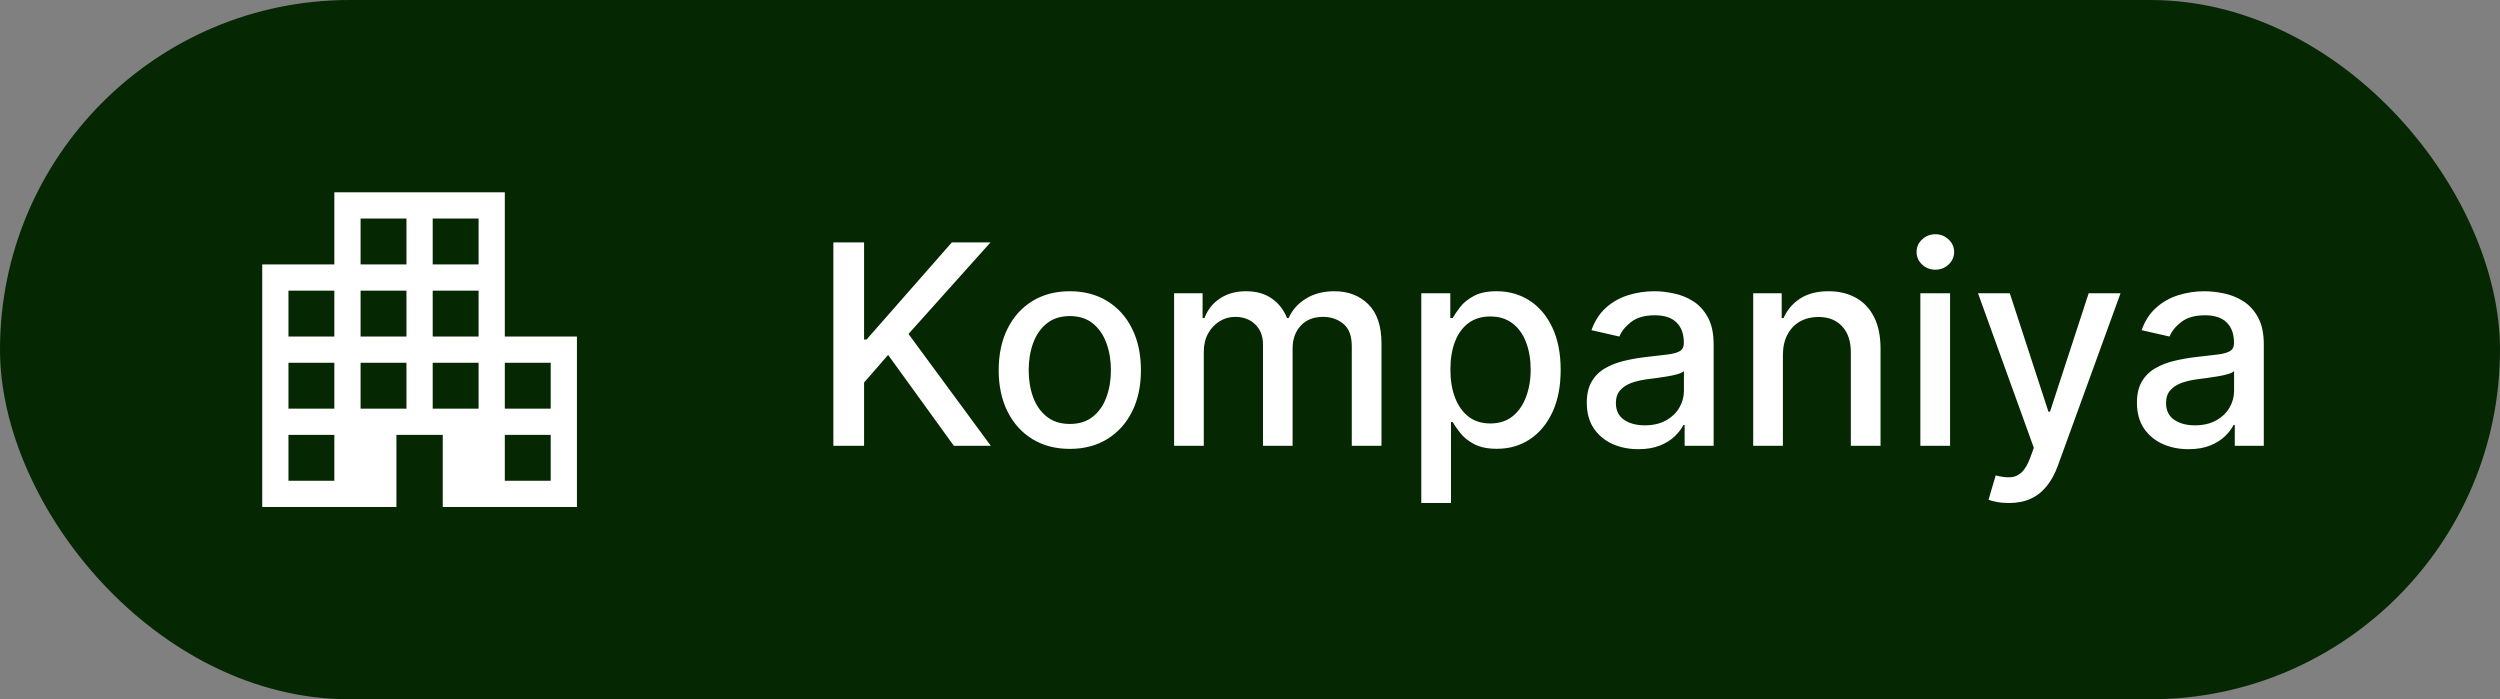
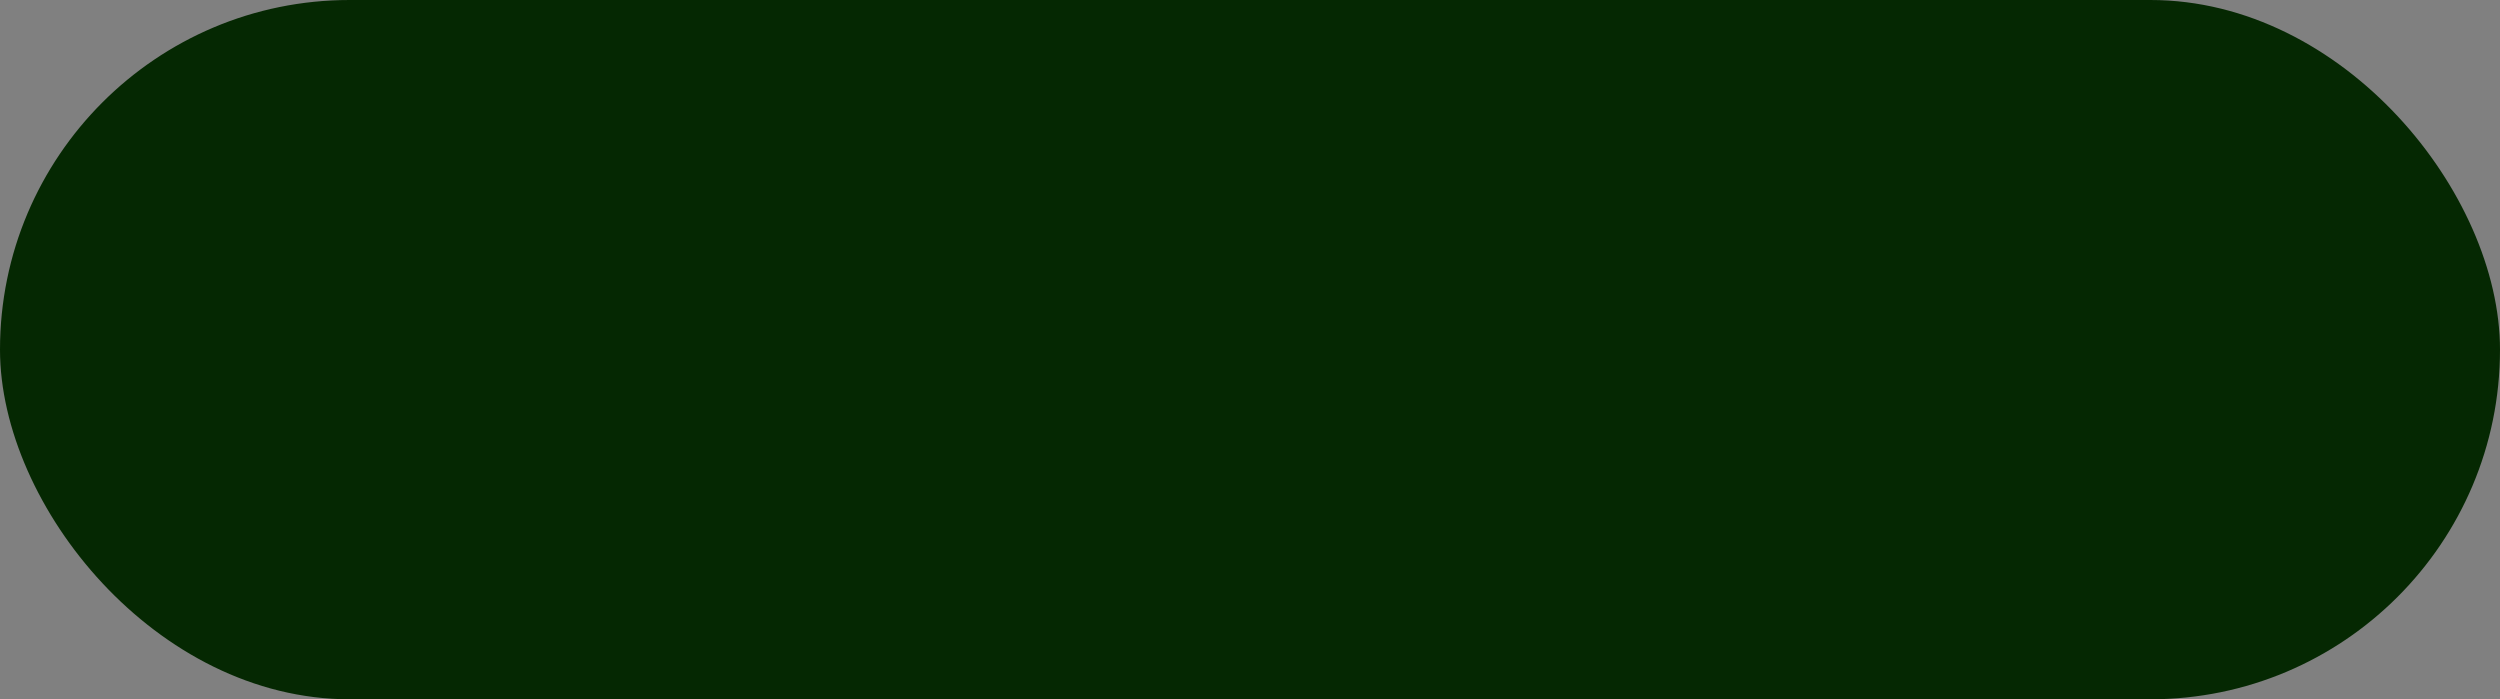
<svg xmlns="http://www.w3.org/2000/svg" width="143" height="40" viewBox="0 0 143 40" fill="none">
  <rect x="0" y="0" width="143" height="40" fill="#808080" stroke="none" />
  <rect width="143" height="40" rx="20" fill="#052802" />
-   <path d="M15 29V15.125H19.125V11H28.875V19.25H33V29H25.325V24.875H22.675V29H15ZM16.5 27.5H19.125V24.875H16.5V27.5ZM16.5 23.375H19.125V20.75H16.5V23.375ZM16.5 19.25H19.125V16.625H16.5V19.25ZM20.625 23.375H23.25V20.75H20.625V23.375ZM20.625 19.25H23.25V16.625H20.625V19.25ZM20.625 15.125H23.25V12.5H20.625V15.125ZM24.75 23.375H27.375V20.75H24.75V23.375ZM24.75 19.25H27.375V16.625H24.75V19.25ZM24.75 15.125H27.375V12.5H24.75V15.125ZM28.875 27.5H31.5V24.875H28.875V27.5ZM28.875 23.375H31.5V20.75H28.875V23.375Z" fill="white" />
-   <path d="M47.669 25.5V13.864H49.425V19.421H49.567L54.447 13.864H56.658L51.965 19.102L56.675 25.5H54.561L50.8 20.301L49.425 21.881V25.5H47.669ZM61.193 25.676C60.375 25.676 59.661 25.489 59.051 25.114C58.441 24.739 57.968 24.214 57.631 23.54C57.294 22.866 57.125 22.078 57.125 21.176C57.125 20.271 57.294 19.479 57.631 18.801C57.968 18.123 58.441 17.597 59.051 17.222C59.661 16.847 60.375 16.659 61.193 16.659C62.011 16.659 62.725 16.847 63.335 17.222C63.945 17.597 64.419 18.123 64.756 18.801C65.093 19.479 65.261 20.271 65.261 21.176C65.261 22.078 65.093 22.866 64.756 23.54C64.419 24.214 63.945 24.739 63.335 25.114C62.725 25.489 62.011 25.676 61.193 25.676ZM61.199 24.25C61.729 24.25 62.169 24.11 62.517 23.829C62.865 23.549 63.123 23.176 63.29 22.71C63.46 22.244 63.545 21.731 63.545 21.171C63.545 20.614 63.46 20.102 63.29 19.636C63.123 19.167 62.865 18.79 62.517 18.506C62.169 18.222 61.729 18.079 61.199 18.079C60.665 18.079 60.222 18.222 59.869 18.506C59.521 18.79 59.261 19.167 59.091 19.636C58.924 20.102 58.841 20.614 58.841 21.171C58.841 21.731 58.924 22.244 59.091 22.71C59.261 23.176 59.521 23.549 59.869 23.829C60.222 24.11 60.665 24.25 61.199 24.25ZM67.158 25.5V16.773H68.788V18.193H68.896C69.078 17.712 69.376 17.337 69.788 17.068C70.201 16.796 70.695 16.659 71.271 16.659C71.855 16.659 72.343 16.796 72.737 17.068C73.135 17.341 73.428 17.716 73.618 18.193H73.709C73.917 17.727 74.249 17.356 74.703 17.079C75.158 16.799 75.699 16.659 76.328 16.659C77.12 16.659 77.766 16.907 78.266 17.403C78.769 17.9 79.021 18.648 79.021 19.648V25.5H77.322V19.807C77.322 19.216 77.162 18.788 76.84 18.523C76.517 18.258 76.133 18.125 75.686 18.125C75.133 18.125 74.703 18.296 74.396 18.636C74.09 18.974 73.936 19.407 73.936 19.938V25.5H72.243V19.699C72.243 19.225 72.095 18.845 71.8 18.557C71.504 18.269 71.12 18.125 70.646 18.125C70.324 18.125 70.027 18.21 69.754 18.381C69.485 18.547 69.267 18.78 69.101 19.079C68.938 19.379 68.856 19.725 68.856 20.119V25.5H67.158ZM81.298 28.773V16.773H82.957V18.188H83.099C83.198 18.006 83.34 17.796 83.526 17.557C83.711 17.318 83.969 17.11 84.298 16.932C84.628 16.75 85.063 16.659 85.605 16.659C86.31 16.659 86.938 16.837 87.492 17.193C88.044 17.549 88.478 18.062 88.793 18.733C89.111 19.403 89.27 20.21 89.27 21.153C89.27 22.097 89.113 22.905 88.798 23.579C88.484 24.25 88.052 24.767 87.503 25.131C86.954 25.491 86.327 25.671 85.622 25.671C85.092 25.671 84.658 25.581 84.321 25.403C83.988 25.225 83.726 25.017 83.537 24.778C83.347 24.54 83.202 24.328 83.099 24.142H82.997V28.773H81.298ZM82.963 21.136C82.963 21.75 83.052 22.288 83.23 22.75C83.408 23.212 83.666 23.574 84.003 23.835C84.34 24.093 84.753 24.222 85.242 24.222C85.749 24.222 86.173 24.087 86.514 23.818C86.855 23.546 87.113 23.176 87.287 22.71C87.465 22.244 87.554 21.72 87.554 21.136C87.554 20.561 87.467 20.044 87.293 19.585C87.122 19.127 86.865 18.765 86.52 18.5C86.179 18.235 85.753 18.102 85.242 18.102C84.749 18.102 84.332 18.229 83.992 18.483C83.654 18.737 83.399 19.091 83.224 19.546C83.05 20 82.963 20.53 82.963 21.136ZM93.713 25.693C93.16 25.693 92.66 25.591 92.213 25.386C91.766 25.178 91.412 24.877 91.151 24.483C90.893 24.089 90.764 23.606 90.764 23.034C90.764 22.542 90.859 22.136 91.048 21.818C91.238 21.5 91.493 21.248 91.815 21.062C92.137 20.877 92.497 20.737 92.895 20.642C93.293 20.547 93.698 20.475 94.111 20.426C94.633 20.366 95.058 20.316 95.383 20.278C95.709 20.237 95.946 20.171 96.094 20.079C96.242 19.989 96.315 19.841 96.315 19.636V19.597C96.315 19.1 96.175 18.716 95.895 18.443C95.618 18.171 95.206 18.034 94.656 18.034C94.084 18.034 93.633 18.161 93.304 18.415C92.978 18.665 92.753 18.943 92.628 19.25L91.031 18.886C91.221 18.356 91.497 17.928 91.861 17.602C92.228 17.273 92.651 17.034 93.128 16.886C93.605 16.735 94.107 16.659 94.633 16.659C94.982 16.659 95.351 16.701 95.742 16.784C96.135 16.864 96.503 17.011 96.844 17.227C97.188 17.443 97.471 17.752 97.69 18.153C97.91 18.551 98.02 19.068 98.02 19.704V25.5H96.361V24.307H96.293C96.183 24.526 96.018 24.742 95.798 24.954C95.579 25.167 95.296 25.343 94.952 25.483C94.607 25.623 94.194 25.693 93.713 25.693ZM94.082 24.329C94.552 24.329 94.954 24.237 95.287 24.051C95.624 23.866 95.88 23.623 96.054 23.324C96.232 23.021 96.321 22.697 96.321 22.352V21.227C96.26 21.288 96.143 21.345 95.969 21.398C95.798 21.447 95.603 21.491 95.383 21.528C95.164 21.562 94.95 21.595 94.742 21.625C94.533 21.651 94.359 21.674 94.219 21.693C93.889 21.735 93.588 21.805 93.315 21.903C93.046 22.002 92.831 22.144 92.668 22.329C92.508 22.511 92.429 22.754 92.429 23.057C92.429 23.477 92.584 23.796 92.895 24.011C93.206 24.224 93.601 24.329 94.082 24.329ZM101.982 20.318V25.5H100.283V16.773H101.913V18.193H102.021C102.222 17.731 102.536 17.36 102.964 17.079C103.396 16.799 103.94 16.659 104.595 16.659C105.19 16.659 105.711 16.784 106.158 17.034C106.605 17.28 106.951 17.648 107.197 18.136C107.444 18.625 107.567 19.229 107.567 19.949V25.5H105.868V20.153C105.868 19.521 105.703 19.026 105.374 18.671C105.044 18.311 104.591 18.131 104.016 18.131C103.622 18.131 103.271 18.216 102.964 18.386C102.661 18.557 102.421 18.807 102.243 19.136C102.069 19.462 101.982 19.856 101.982 20.318ZM109.845 25.5V16.773H111.544V25.5H109.845ZM110.703 15.426C110.408 15.426 110.154 15.328 109.942 15.131C109.733 14.93 109.629 14.691 109.629 14.415C109.629 14.134 109.733 13.896 109.942 13.699C110.154 13.498 110.408 13.398 110.703 13.398C110.999 13.398 111.25 13.498 111.459 13.699C111.671 13.896 111.777 14.134 111.777 14.415C111.777 14.691 111.671 14.93 111.459 15.131C111.25 15.328 110.999 15.426 110.703 15.426ZM114.903 28.773C114.65 28.773 114.419 28.752 114.21 28.71C114.002 28.672 113.847 28.631 113.744 28.585L114.153 27.193C114.464 27.276 114.741 27.312 114.983 27.301C115.225 27.29 115.439 27.199 115.625 27.028C115.814 26.858 115.981 26.579 116.125 26.193L116.335 25.614L113.142 16.773H114.96L117.17 23.546H117.261L119.472 16.773H121.295L117.699 26.665C117.532 27.119 117.32 27.504 117.062 27.818C116.805 28.136 116.498 28.375 116.142 28.534C115.786 28.693 115.373 28.773 114.903 28.773ZM125.182 25.693C124.629 25.693 124.129 25.591 123.682 25.386C123.235 25.178 122.881 24.877 122.619 24.483C122.362 24.089 122.233 23.606 122.233 23.034C122.233 22.542 122.328 22.136 122.517 21.818C122.706 21.5 122.962 21.248 123.284 21.062C123.606 20.877 123.966 20.737 124.364 20.642C124.761 20.547 125.167 20.475 125.58 20.426C126.102 20.366 126.527 20.316 126.852 20.278C127.178 20.237 127.415 20.171 127.562 20.079C127.71 19.989 127.784 19.841 127.784 19.636V19.597C127.784 19.1 127.644 18.716 127.364 18.443C127.087 18.171 126.674 18.034 126.125 18.034C125.553 18.034 125.102 18.161 124.773 18.415C124.447 18.665 124.222 18.943 124.097 19.25L122.5 18.886C122.689 18.356 122.966 17.928 123.33 17.602C123.697 17.273 124.119 17.034 124.597 16.886C125.074 16.735 125.576 16.659 126.102 16.659C126.451 16.659 126.82 16.701 127.21 16.784C127.604 16.864 127.972 17.011 128.312 17.227C128.657 17.443 128.939 17.752 129.159 18.153C129.379 18.551 129.489 19.068 129.489 19.704V25.5H127.83V24.307H127.761C127.652 24.526 127.487 24.742 127.267 24.954C127.047 25.167 126.765 25.343 126.42 25.483C126.076 25.623 125.663 25.693 125.182 25.693ZM125.551 24.329C126.021 24.329 126.422 24.237 126.756 24.051C127.093 23.866 127.348 23.623 127.523 23.324C127.701 23.021 127.79 22.697 127.79 22.352V21.227C127.729 21.288 127.612 21.345 127.438 21.398C127.267 21.447 127.072 21.491 126.852 21.528C126.633 21.562 126.419 21.595 126.21 21.625C126.002 21.651 125.828 21.674 125.688 21.693C125.358 21.735 125.057 21.805 124.784 21.903C124.515 22.002 124.299 22.144 124.136 22.329C123.977 22.511 123.898 22.754 123.898 23.057C123.898 23.477 124.053 23.796 124.364 24.011C124.674 24.224 125.07 24.329 125.551 24.329Z" fill="white" />
</svg>